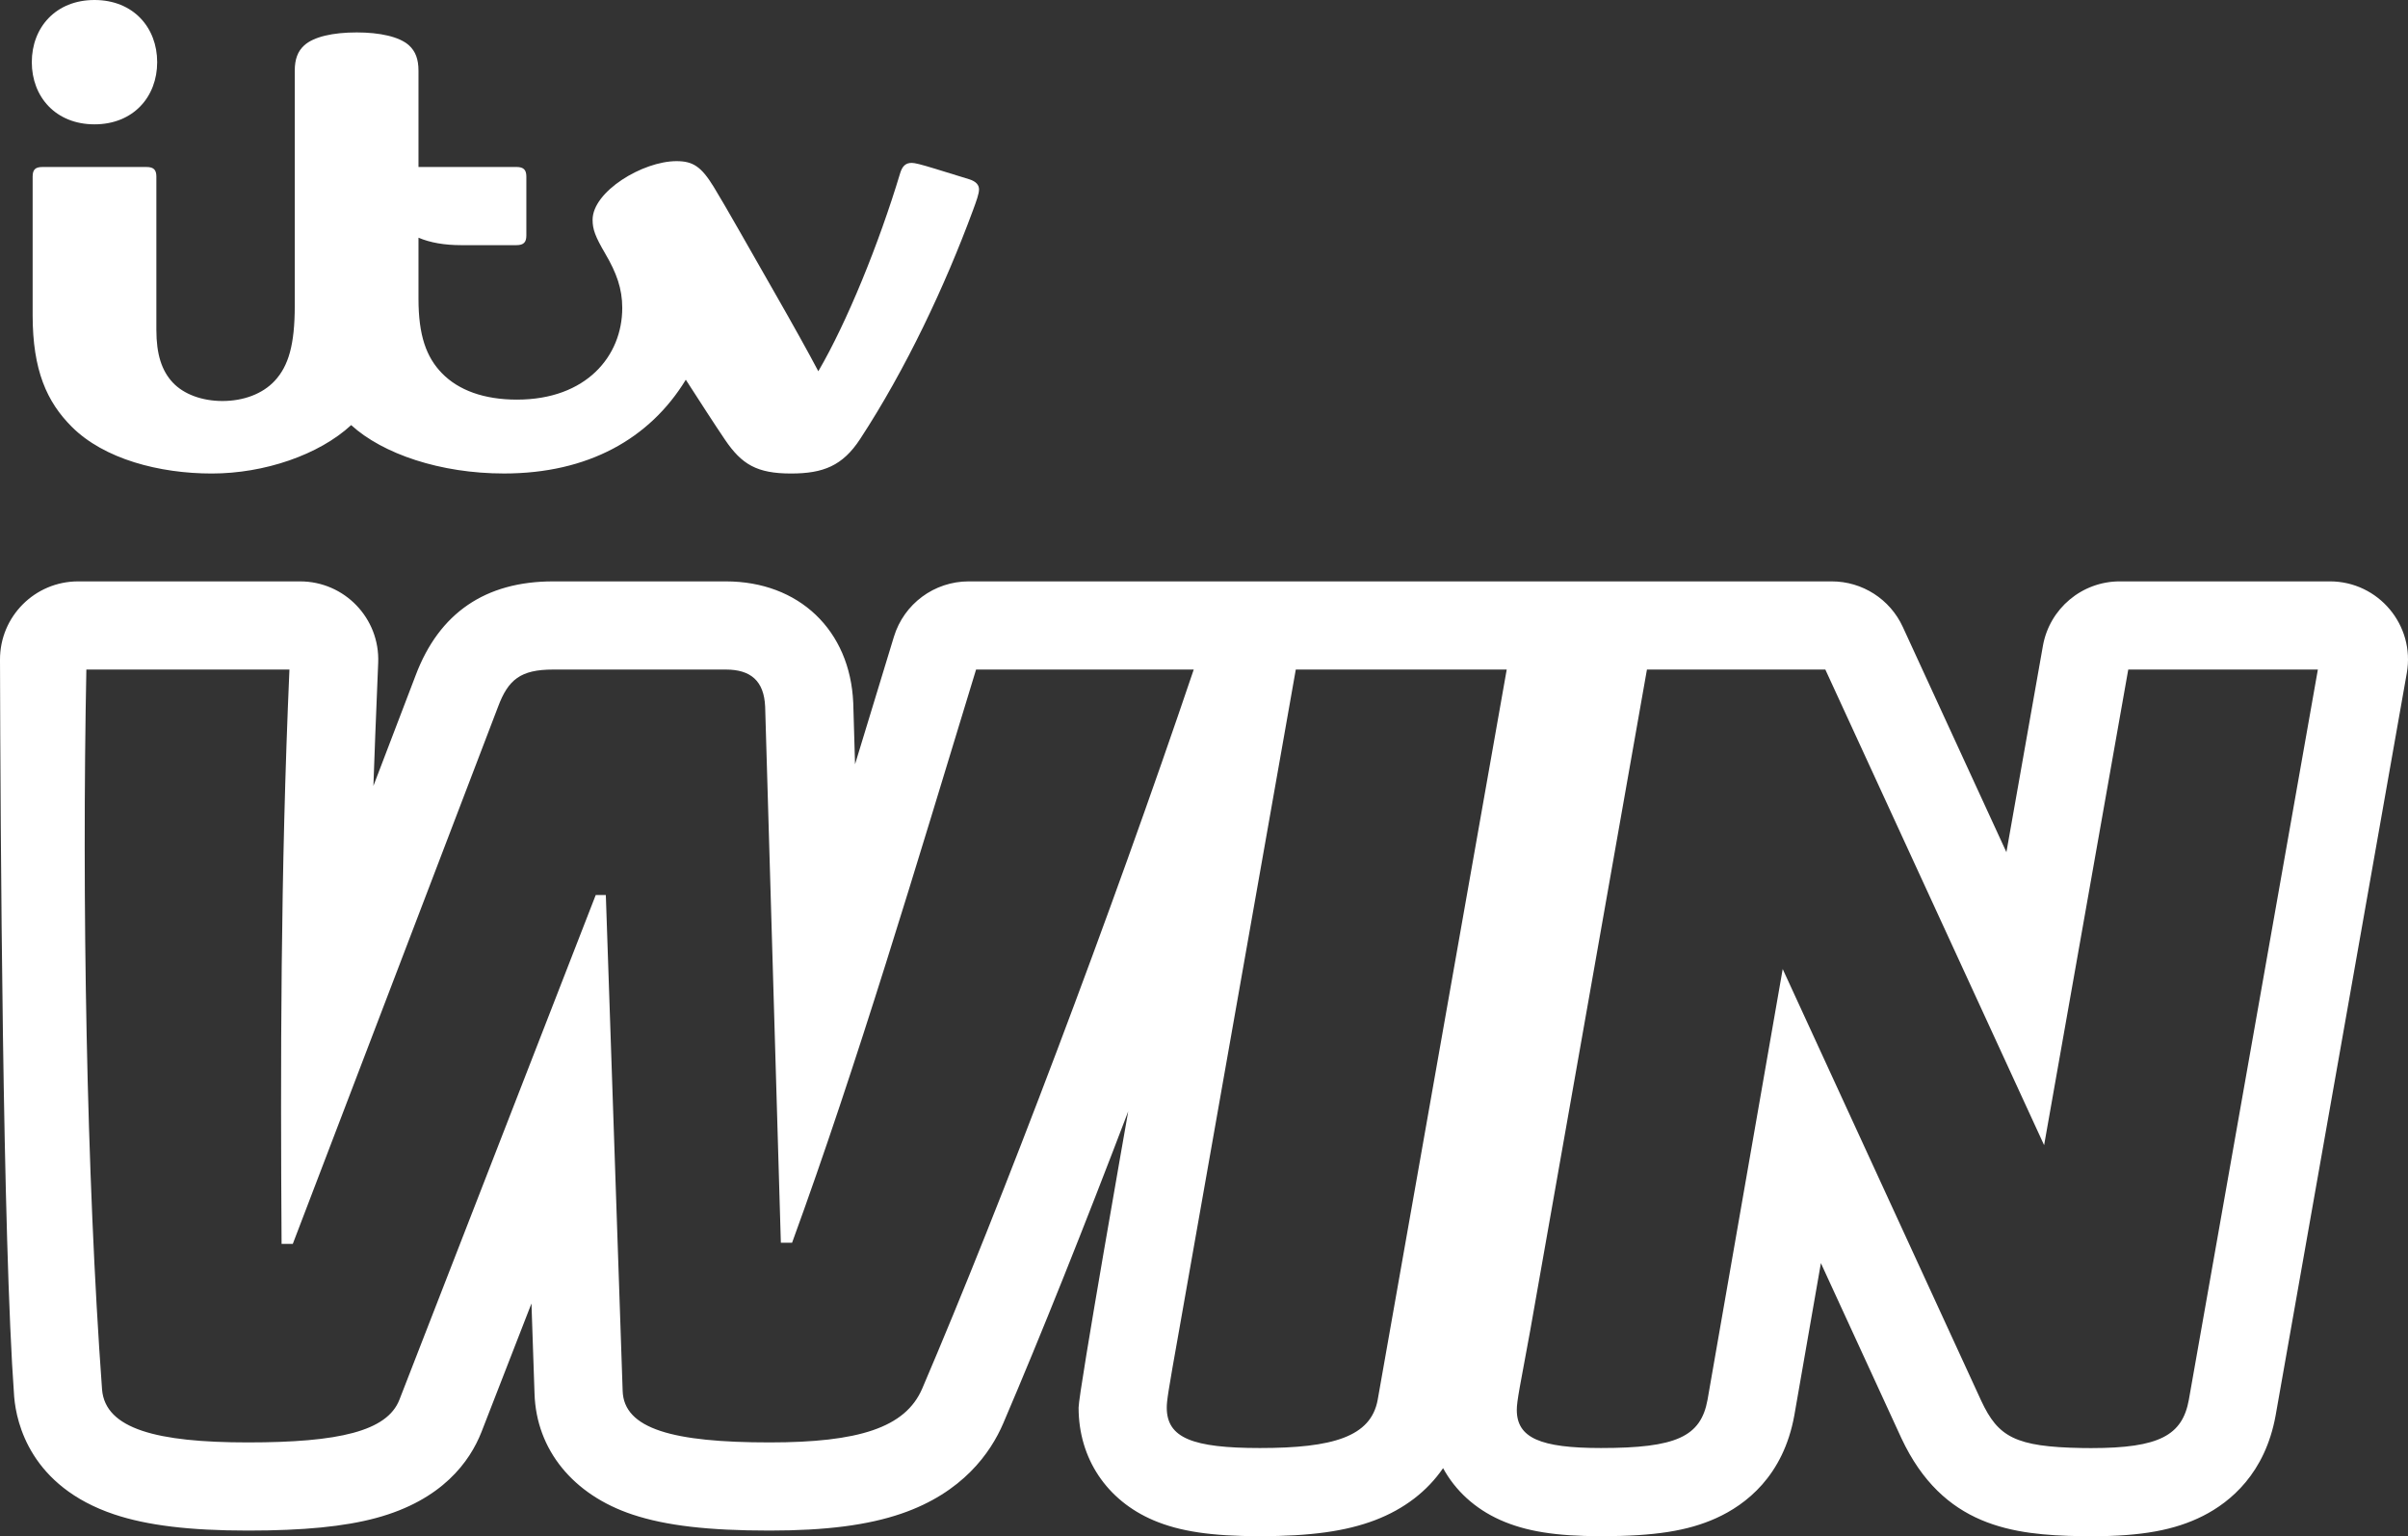
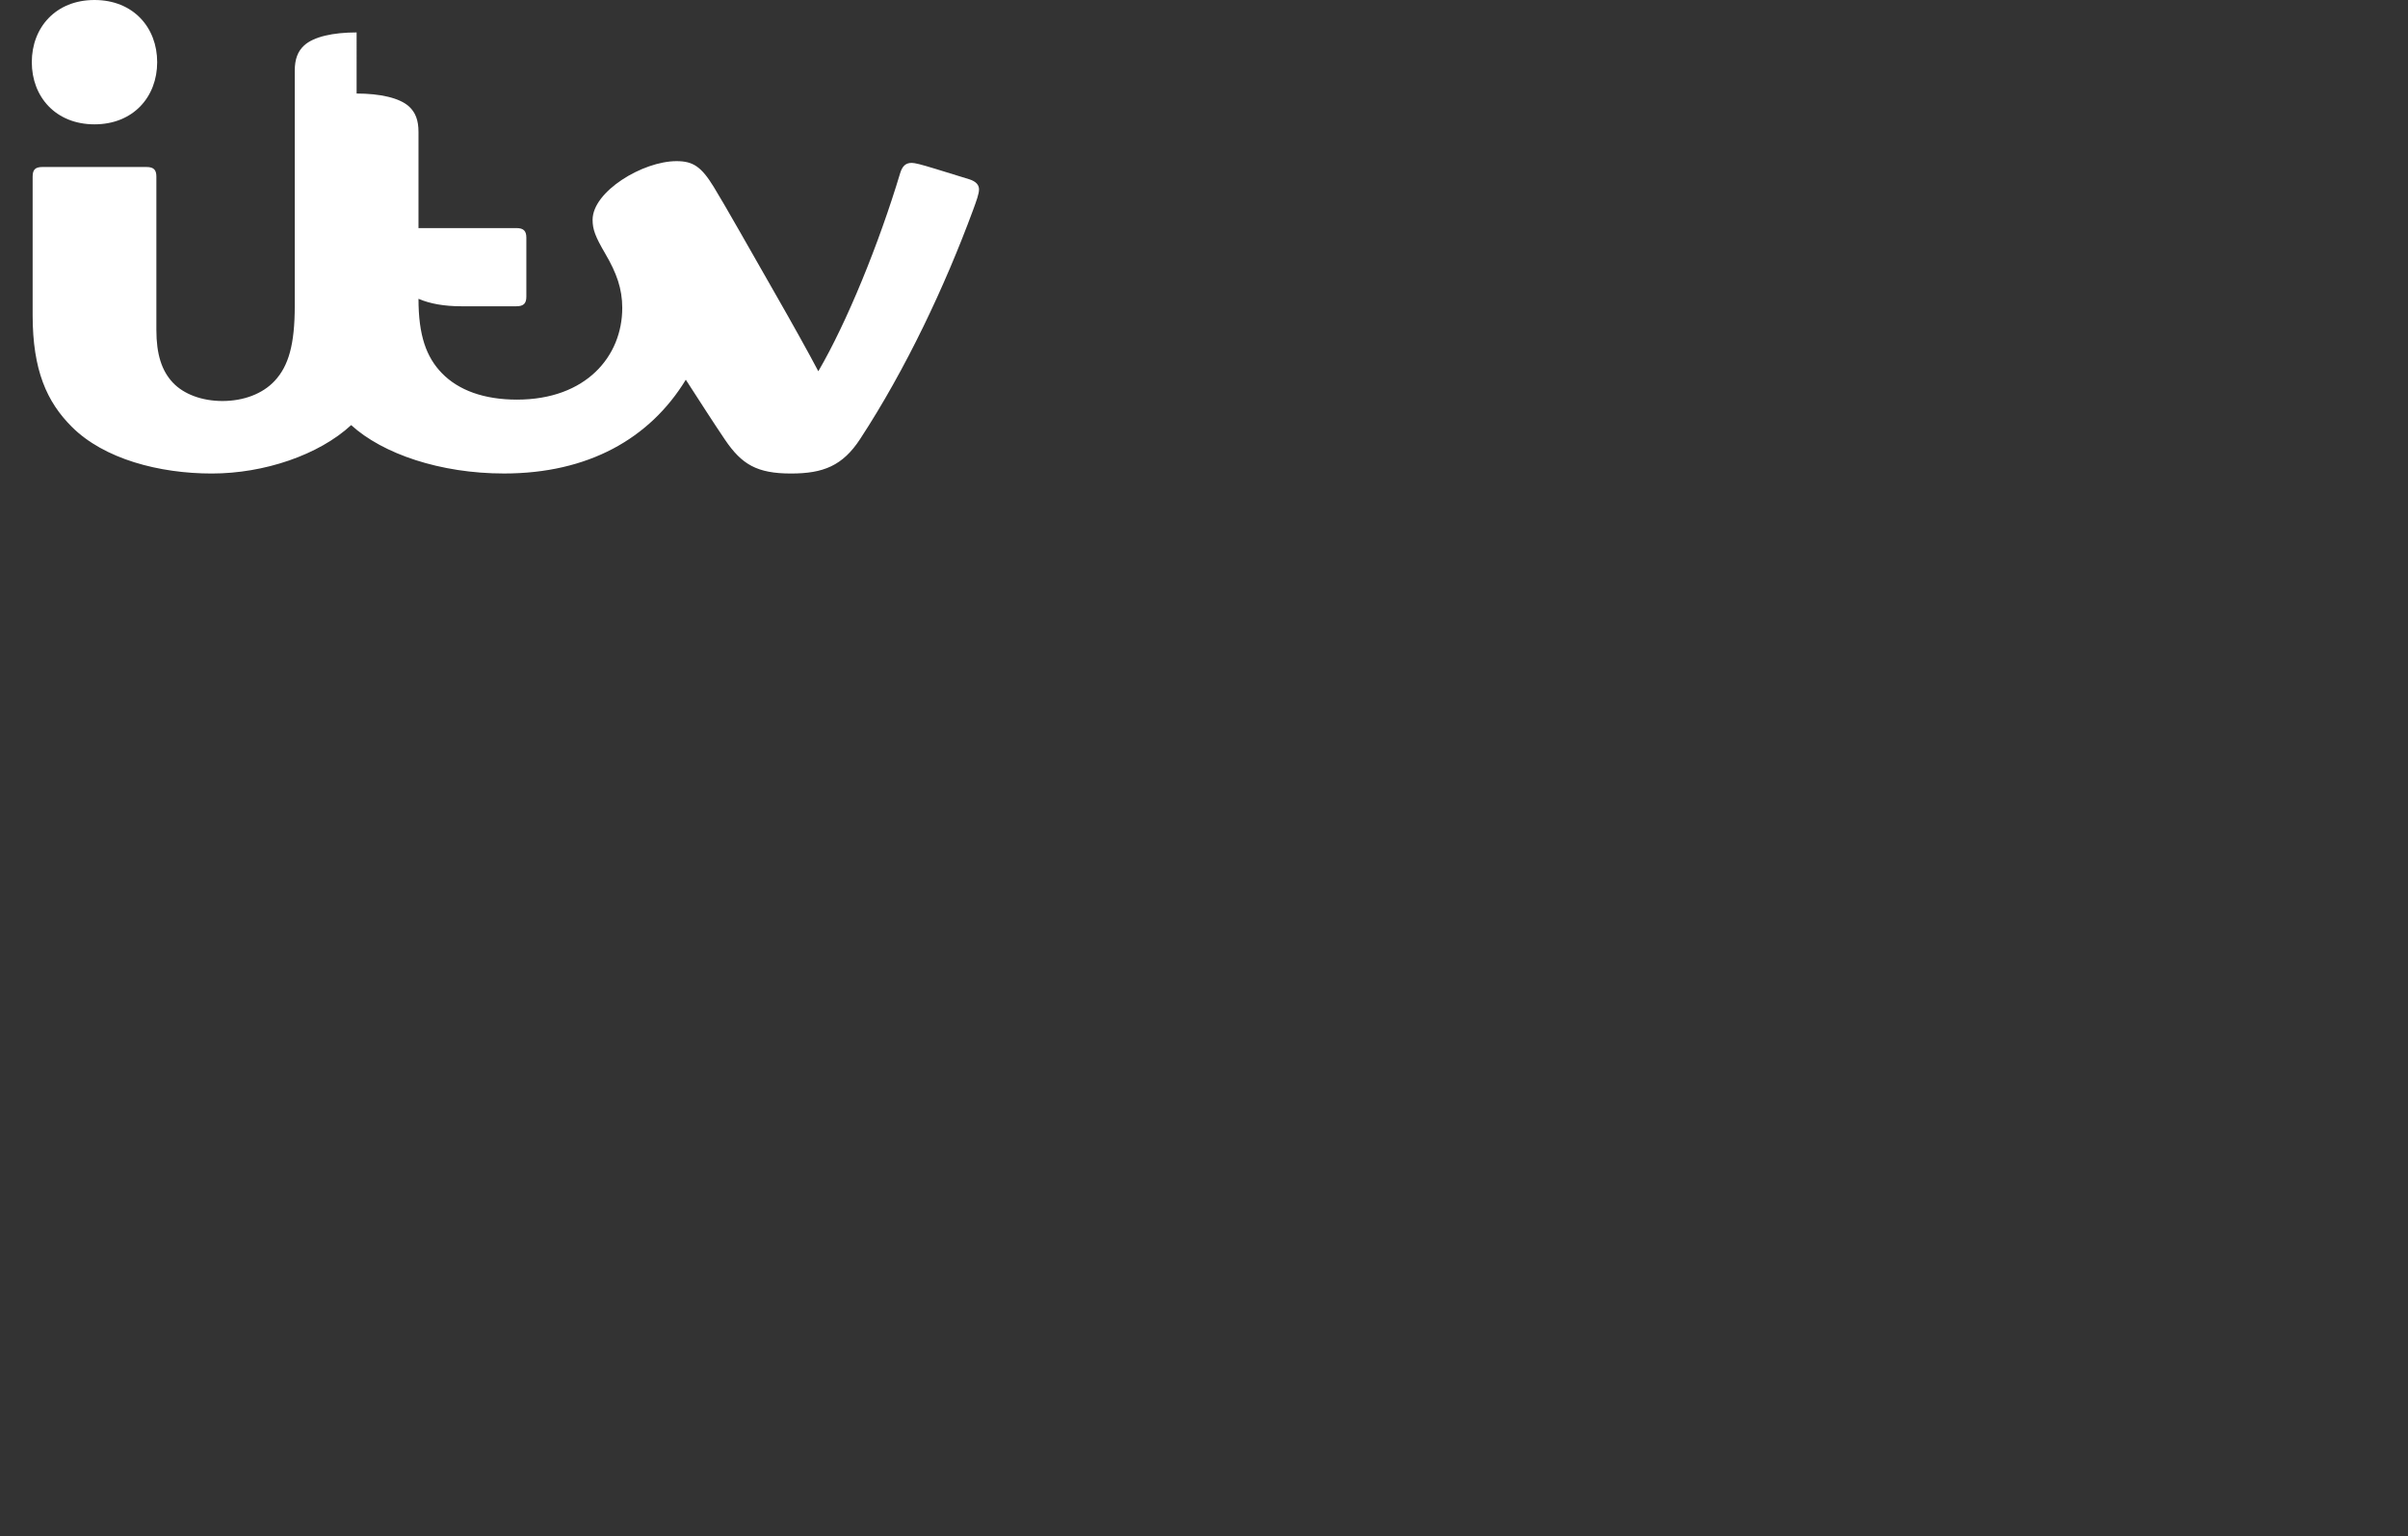
<svg xmlns="http://www.w3.org/2000/svg" id="uuid-14263ea2-945d-46b2-8fe5-3da6f308d041" data-name="Isolation Mode" viewBox="0 0 1200 765.728">
  <rect x="0" y="0" width="1200" height="765.728" fill="#333333" stroke="none" />
  <defs>
    <style>
      .uuid-cb507adb-39be-4969-8da6-a1d4654e968f {
        fill: #fff;
      }
    </style>
  </defs>
-   <path class="uuid-cb507adb-39be-4969-8da6-a1d4654e968f" d="M1018.056,321.943l-18.186,102.816-51.649-112.304c-6.354-13.817-20.171-22.67-35.379-22.67h-430.12c-17.135,0-32.254,11.193-37.248,27.584-7.561,24.82-17.73,58.197-19.37,63.576l-.88-30.053-.009-.311-.014-.311c-1.573-36.177-27.08-60.484-63.47-60.484h-86.103c-33.747,0-56.789,15.757-68.491,46.831l-21.051,55.1c.286-9.687,1.394-37.336,2.381-61.397.908-22.113-16.776-40.534-38.908-40.534H38.941C17.398,289.785-.053,307.255 0,328.799c.211,85.718,1.319,289.038,7.04,367.09l.02.27.023.27c1.106,12.907,8.173,44.433,49.803,58.389,16.444,5.513,37.626,8.08,66.663,8.08,27.709,0,48.001-1.992,63.858-6.268,32.992-8.896,46.772-28.215,52.522-42.855l.028-.07.026-.07,24.863-63.933,1.526,44.97c.88,27.883,19.149,50.404,48.895,60.262,16.615,5.507,37.669,7.962,68.269,7.962,27.983,0,48.855-2.686,65.684-8.454,30.472-10.443,44.415-30.245,50.745-45.019,18.721-43.77,40.377-97.983,62.271-155.48,0,0-24.734,140.144-24.734,147.678,0,25.234,13.979,46.233,37.394,56.174,13.039,5.535,28.876,7.897,52.955,7.897,25.199,0,42.895-2.463,57.379-7.986,14.572-5.556,26.067-14.457,33.914-25.925,6.084,11.157,15.812,20.162,28.416,25.808,12.68,5.68,27.709,8.103,50.253,8.103,26.687,0,43.34-2.613,57.48-9.018,14.705-6.661,33.384-20.935,38.87-51.106l.028-.154.027-.154,13.201-75.661,40.008,87.022.068.147.069.147c20.61,43.973,55.454,48.205,89.376,48.771,1.837.027,3.542.04,5.205.04,25.021,0,41.686-3.035,55.722-10.15,13.598-6.892,30.909-21.162,36.155-50.005l.02-.11.019-.11,65.334-369.854c4.213-23.847-14.131-45.715-38.347-45.715h-104.647c-18.89,0-35.055,13.557-38.346,32.158ZM459.575,692.117c-8.386,19.57-31.869,26.838-76.038,26.838-48.084,0-72.685-6.71-73.244-25.719l-8.386-247.127h-5.032l-97.845,251.601c-6.149,15.655-30.191,21.246-75.481,21.246s-71.006-6.71-72.683-26.279c-7.828-106.79-10.065-245.45-7.828-358.949h101.199c-4.473,101.758-4.473,197.367-3.914,286.265h5.591l102.318-267.814c5.032-13.419,11.182-18.451,27.396-18.451h86.103c12.3,0,19.01,5.591,19.569,18.451l7.828,267.255h5.591c32.428-88.898,61.502-186.743,91.694-285.706h108.468c-41.374,122.445-95.608,265.577-135.305,358.39ZM627.852,721.751c-33.546,0-46.407-5.032-46.407-20.128,0-3.355.559-7.269,6.15-38.579l58.148-329.316h105.113l-64.298,363.981c-3.354,18.45-22.365,24.042-58.706,24.042ZM1090.789,697.709c-3.219,17.694-14.667,24.076-48.644,24.076-1.451,0-2.939-.012-4.473-.035-33.546-.559-41.934-5.592-50.319-23.484l-98.963-215.257-37.46,214.699c-3.354,18.45-15.655,24.042-53.115,24.042-30.193,0-41.934-5.033-41.934-19.01,0-4.473,1.677-12.301,6.709-39.697l58.148-329.316h88.898l109.027,237.064,41.933-237.064h94.49l-64.297,363.982Z" />
  <g id="uuid-dc402899-42ee-4ed9-bdf5-ba3b0361b0a7" data-name="One Colour Master">
-     <path class="uuid-cb507adb-39be-4969-8da6-a1d4654e968f" d="M47.089,61.974c-19.313,0-31.239-13.709-31.239-30.988S27.776,0,47.089,0s31.24,13.708,31.24,30.987-11.925,30.988-31.24,30.988ZM177.714,16.164c-11.725,0-21.354,2.12-26.109,6.455-3.228,2.942-4.714,6.877-4.714,12.627v117.162c0,19.48-3.129,30.037-10.014,37.438-6.053,6.504-15.564,10.029-26.027,10.029-10.213,0-19.27-3.402-24.662-9.103-5.631-5.951-8.263-14.206-8.263-26.405v-76.307c0-3.337-1.248-4.821-4.938-4.821H21.121c-3.65,0-4.856,1.434-4.856,4.842v68.981c0,27.537,7.1,43.262,19.495,55.656,16.105,16.105,43.632,23.298,69.79,23.298,26.122,0,53.356-9.259,69.452-24.131,15.797,14.402,44.501,24.118,76.18,24.118,41.858,0,72.627-17.306,90.586-46.732,7.976,12.35,13.865,21.536,19.524,29.901,8.338,12.316,15.924,16.844,32.898,16.844,16.081,0,25.735-3.861,34.43-17.164,22.808-34.875,42.247-76.118,56.258-114.066,1.754-4.749,3.003-8.21,3.003-10.38,0-2.222-1.446-3.969-4.898-5.062-3.345-1.06-12.341-3.819-16.85-5.192-7.494-2.283-10.217-2.956-11.839-2.956-3.033,0-4.683,1.697-5.736,5.199-10.511,34.966-26.495,74.255-40.76,98.661-4.673-8.916-13.31-24.419-21.326-38.402-12.396-21.633-24.639-43.461-30.79-53.493-6.213-10.138-10.373-12.839-18.549-12.839-16.855,0-41.821,15.126-41.821,29.229,0,4.785,1.33,8.374,6.295,16.851,5.649,9.644,8.486,17.469,8.486,27.091,0,23.977-17.908,45.694-52.493,45.694-16.413,0-29.085-4.657-37.34-13.132-7.876-8.084-11.71-18.957-11.71-37.116v-30.461c5.767,2.466,12.852,3.722,21.387,3.722h27.381c3.692,0,4.984-1.485,4.984-4.822v-29.33c0-3.336-1.292-4.822-4.984-4.822h-48.769v-47.98c0-5.75-1.498-9.685-4.724-12.627-4.755-4.335-14.556-6.455-26.113-6.455" />
+     <path class="uuid-cb507adb-39be-4969-8da6-a1d4654e968f" d="M47.089,61.974c-19.313,0-31.239-13.709-31.239-30.988S27.776,0,47.089,0s31.24,13.708,31.24,30.987-11.925,30.988-31.24,30.988ZM177.714,16.164c-11.725,0-21.354,2.12-26.109,6.455-3.228,2.942-4.714,6.877-4.714,12.627v117.162c0,19.48-3.129,30.037-10.014,37.438-6.053,6.504-15.564,10.029-26.027,10.029-10.213,0-19.27-3.402-24.662-9.103-5.631-5.951-8.263-14.206-8.263-26.405v-76.307c0-3.337-1.248-4.821-4.938-4.821H21.121c-3.65,0-4.856,1.434-4.856,4.842v68.981c0,27.537,7.1,43.262,19.495,55.656,16.105,16.105,43.632,23.298,69.79,23.298,26.122,0,53.356-9.259,69.452-24.131,15.797,14.402,44.501,24.118,76.18,24.118,41.858,0,72.627-17.306,90.586-46.732,7.976,12.35,13.865,21.536,19.524,29.901,8.338,12.316,15.924,16.844,32.898,16.844,16.081,0,25.735-3.861,34.43-17.164,22.808-34.875,42.247-76.118,56.258-114.066,1.754-4.749,3.003-8.21,3.003-10.38,0-2.222-1.446-3.969-4.898-5.062-3.345-1.06-12.341-3.819-16.85-5.192-7.494-2.283-10.217-2.956-11.839-2.956-3.033,0-4.683,1.697-5.736,5.199-10.511,34.966-26.495,74.255-40.76,98.661-4.673-8.916-13.31-24.419-21.326-38.402-12.396-21.633-24.639-43.461-30.79-53.493-6.213-10.138-10.373-12.839-18.549-12.839-16.855,0-41.821,15.126-41.821,29.229,0,4.785,1.33,8.374,6.295,16.851,5.649,9.644,8.486,17.469,8.486,27.091,0,23.977-17.908,45.694-52.493,45.694-16.413,0-29.085-4.657-37.34-13.132-7.876-8.084-11.71-18.957-11.71-37.116c5.767,2.466,12.852,3.722,21.387,3.722h27.381c3.692,0,4.984-1.485,4.984-4.822v-29.33c0-3.336-1.292-4.822-4.984-4.822h-48.769v-47.98c0-5.75-1.498-9.685-4.724-12.627-4.755-4.335-14.556-6.455-26.113-6.455" />
  </g>
</svg>